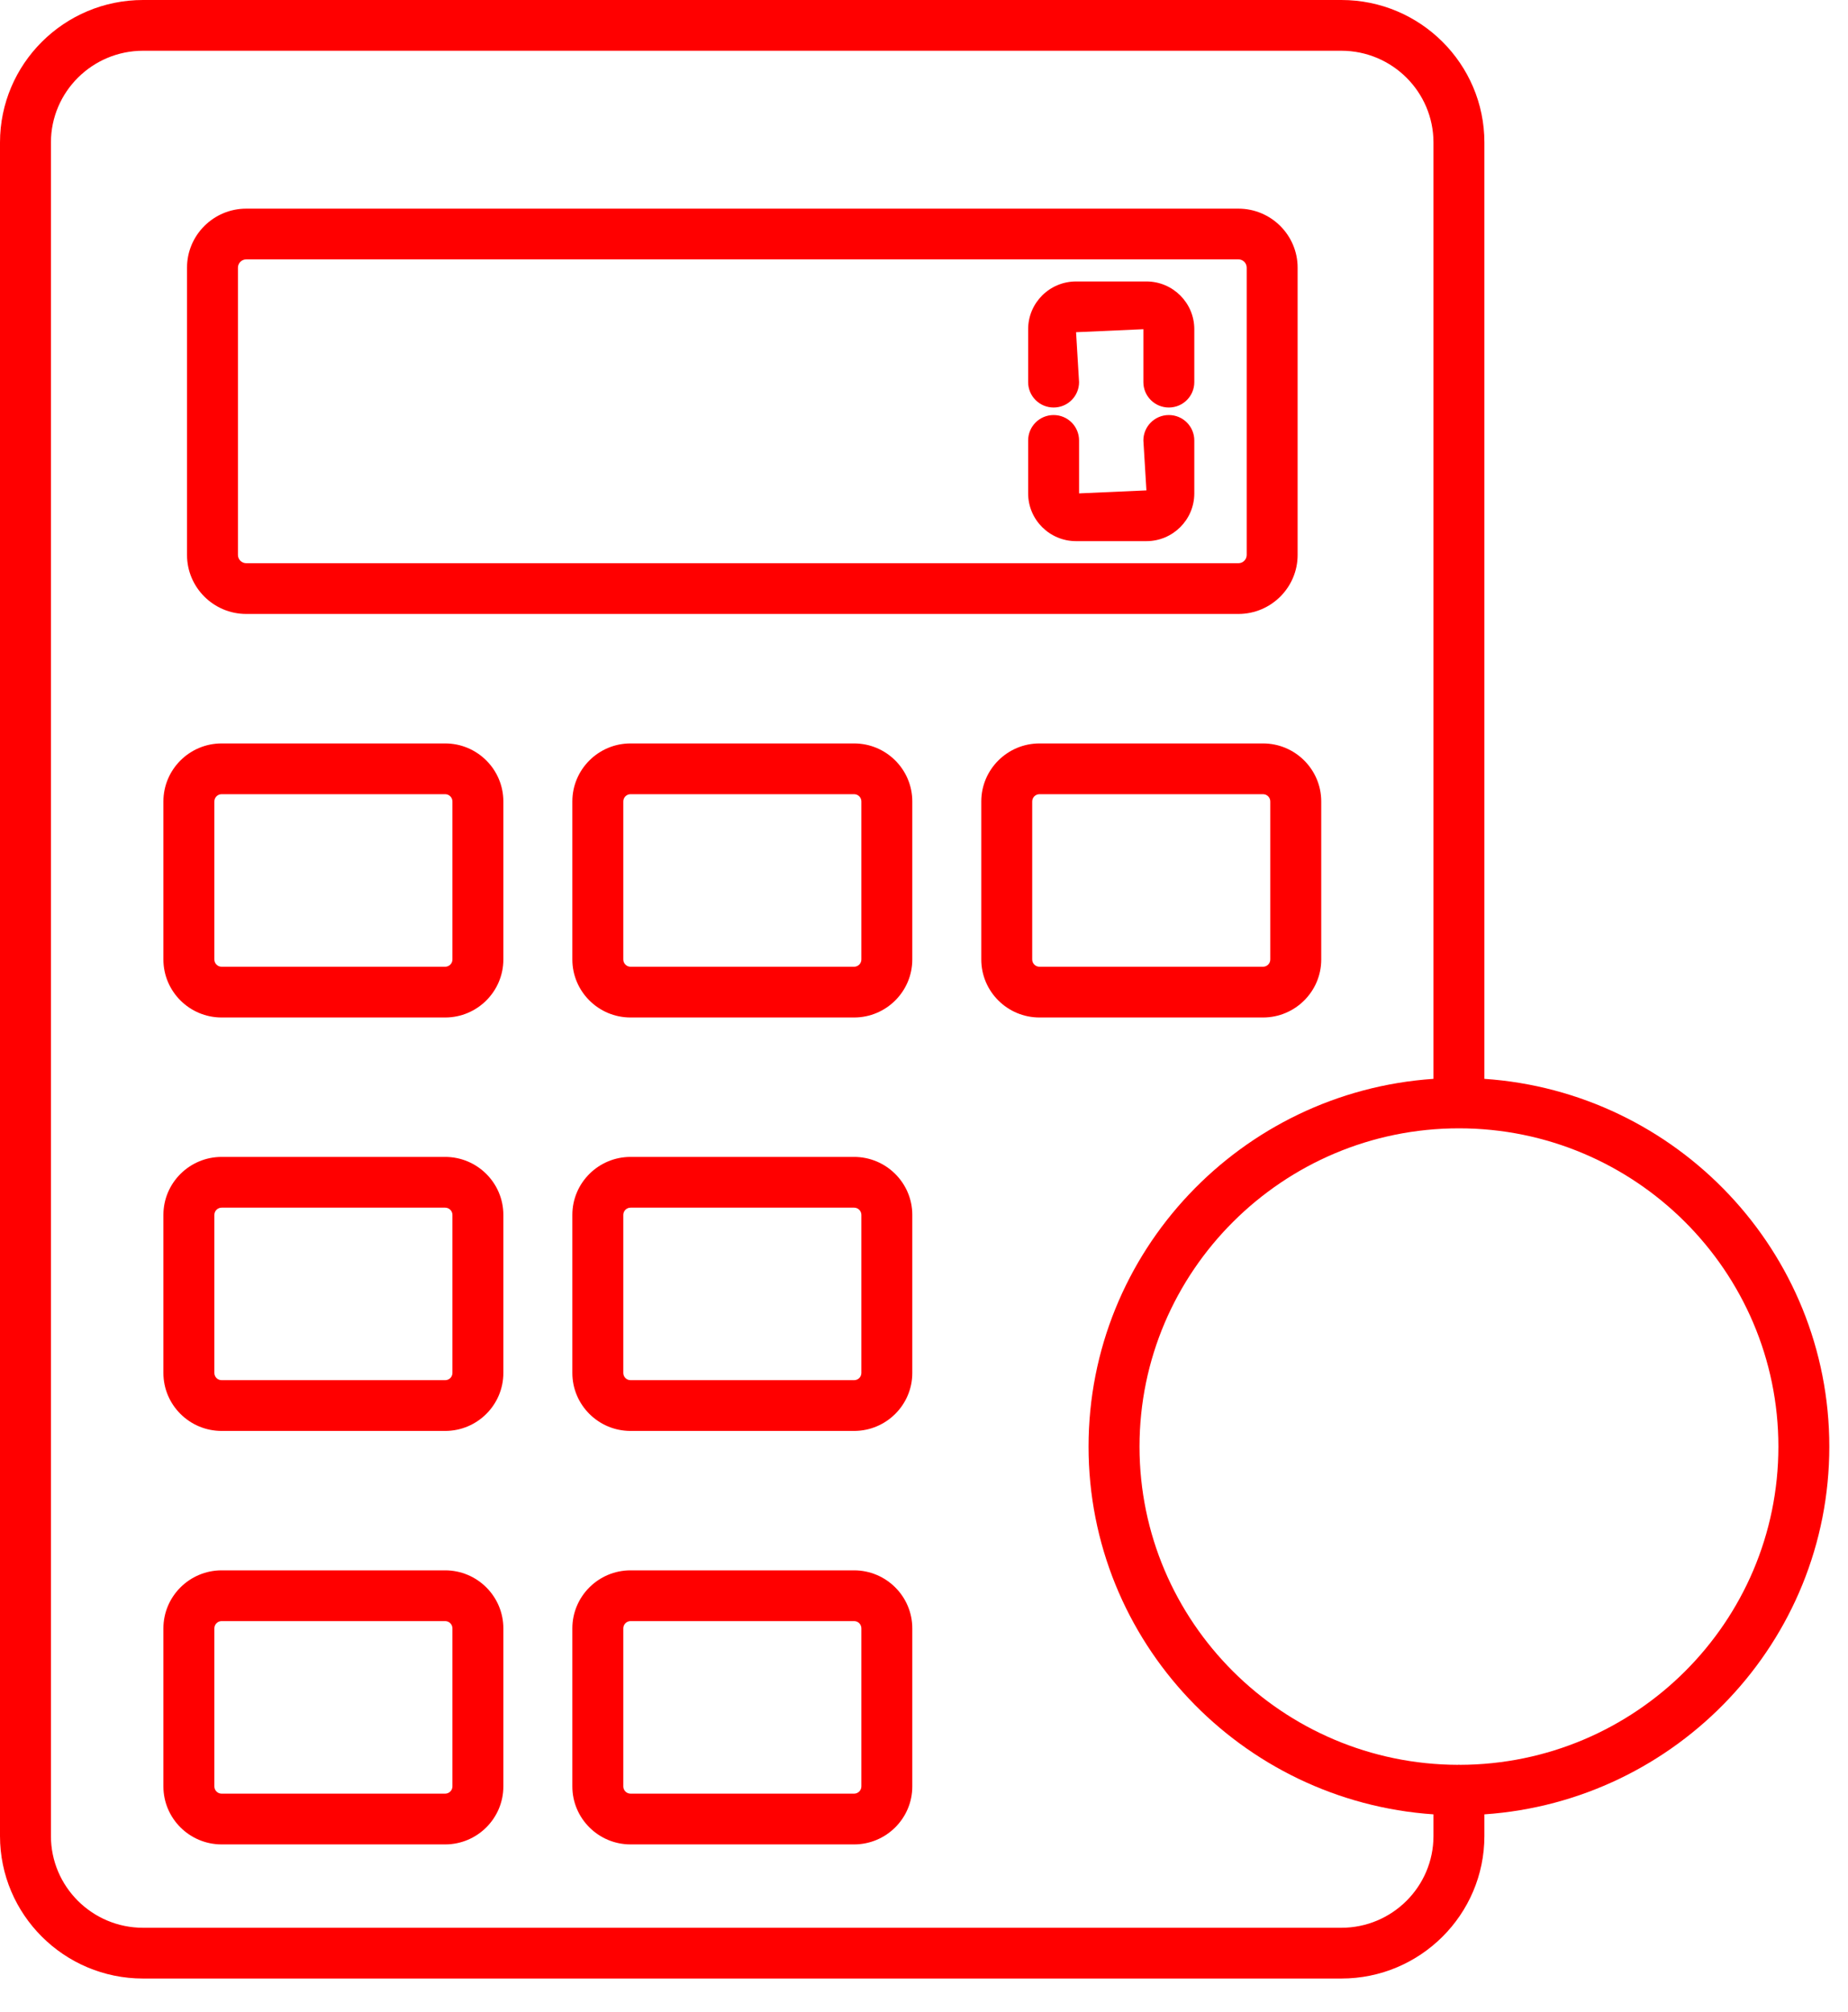
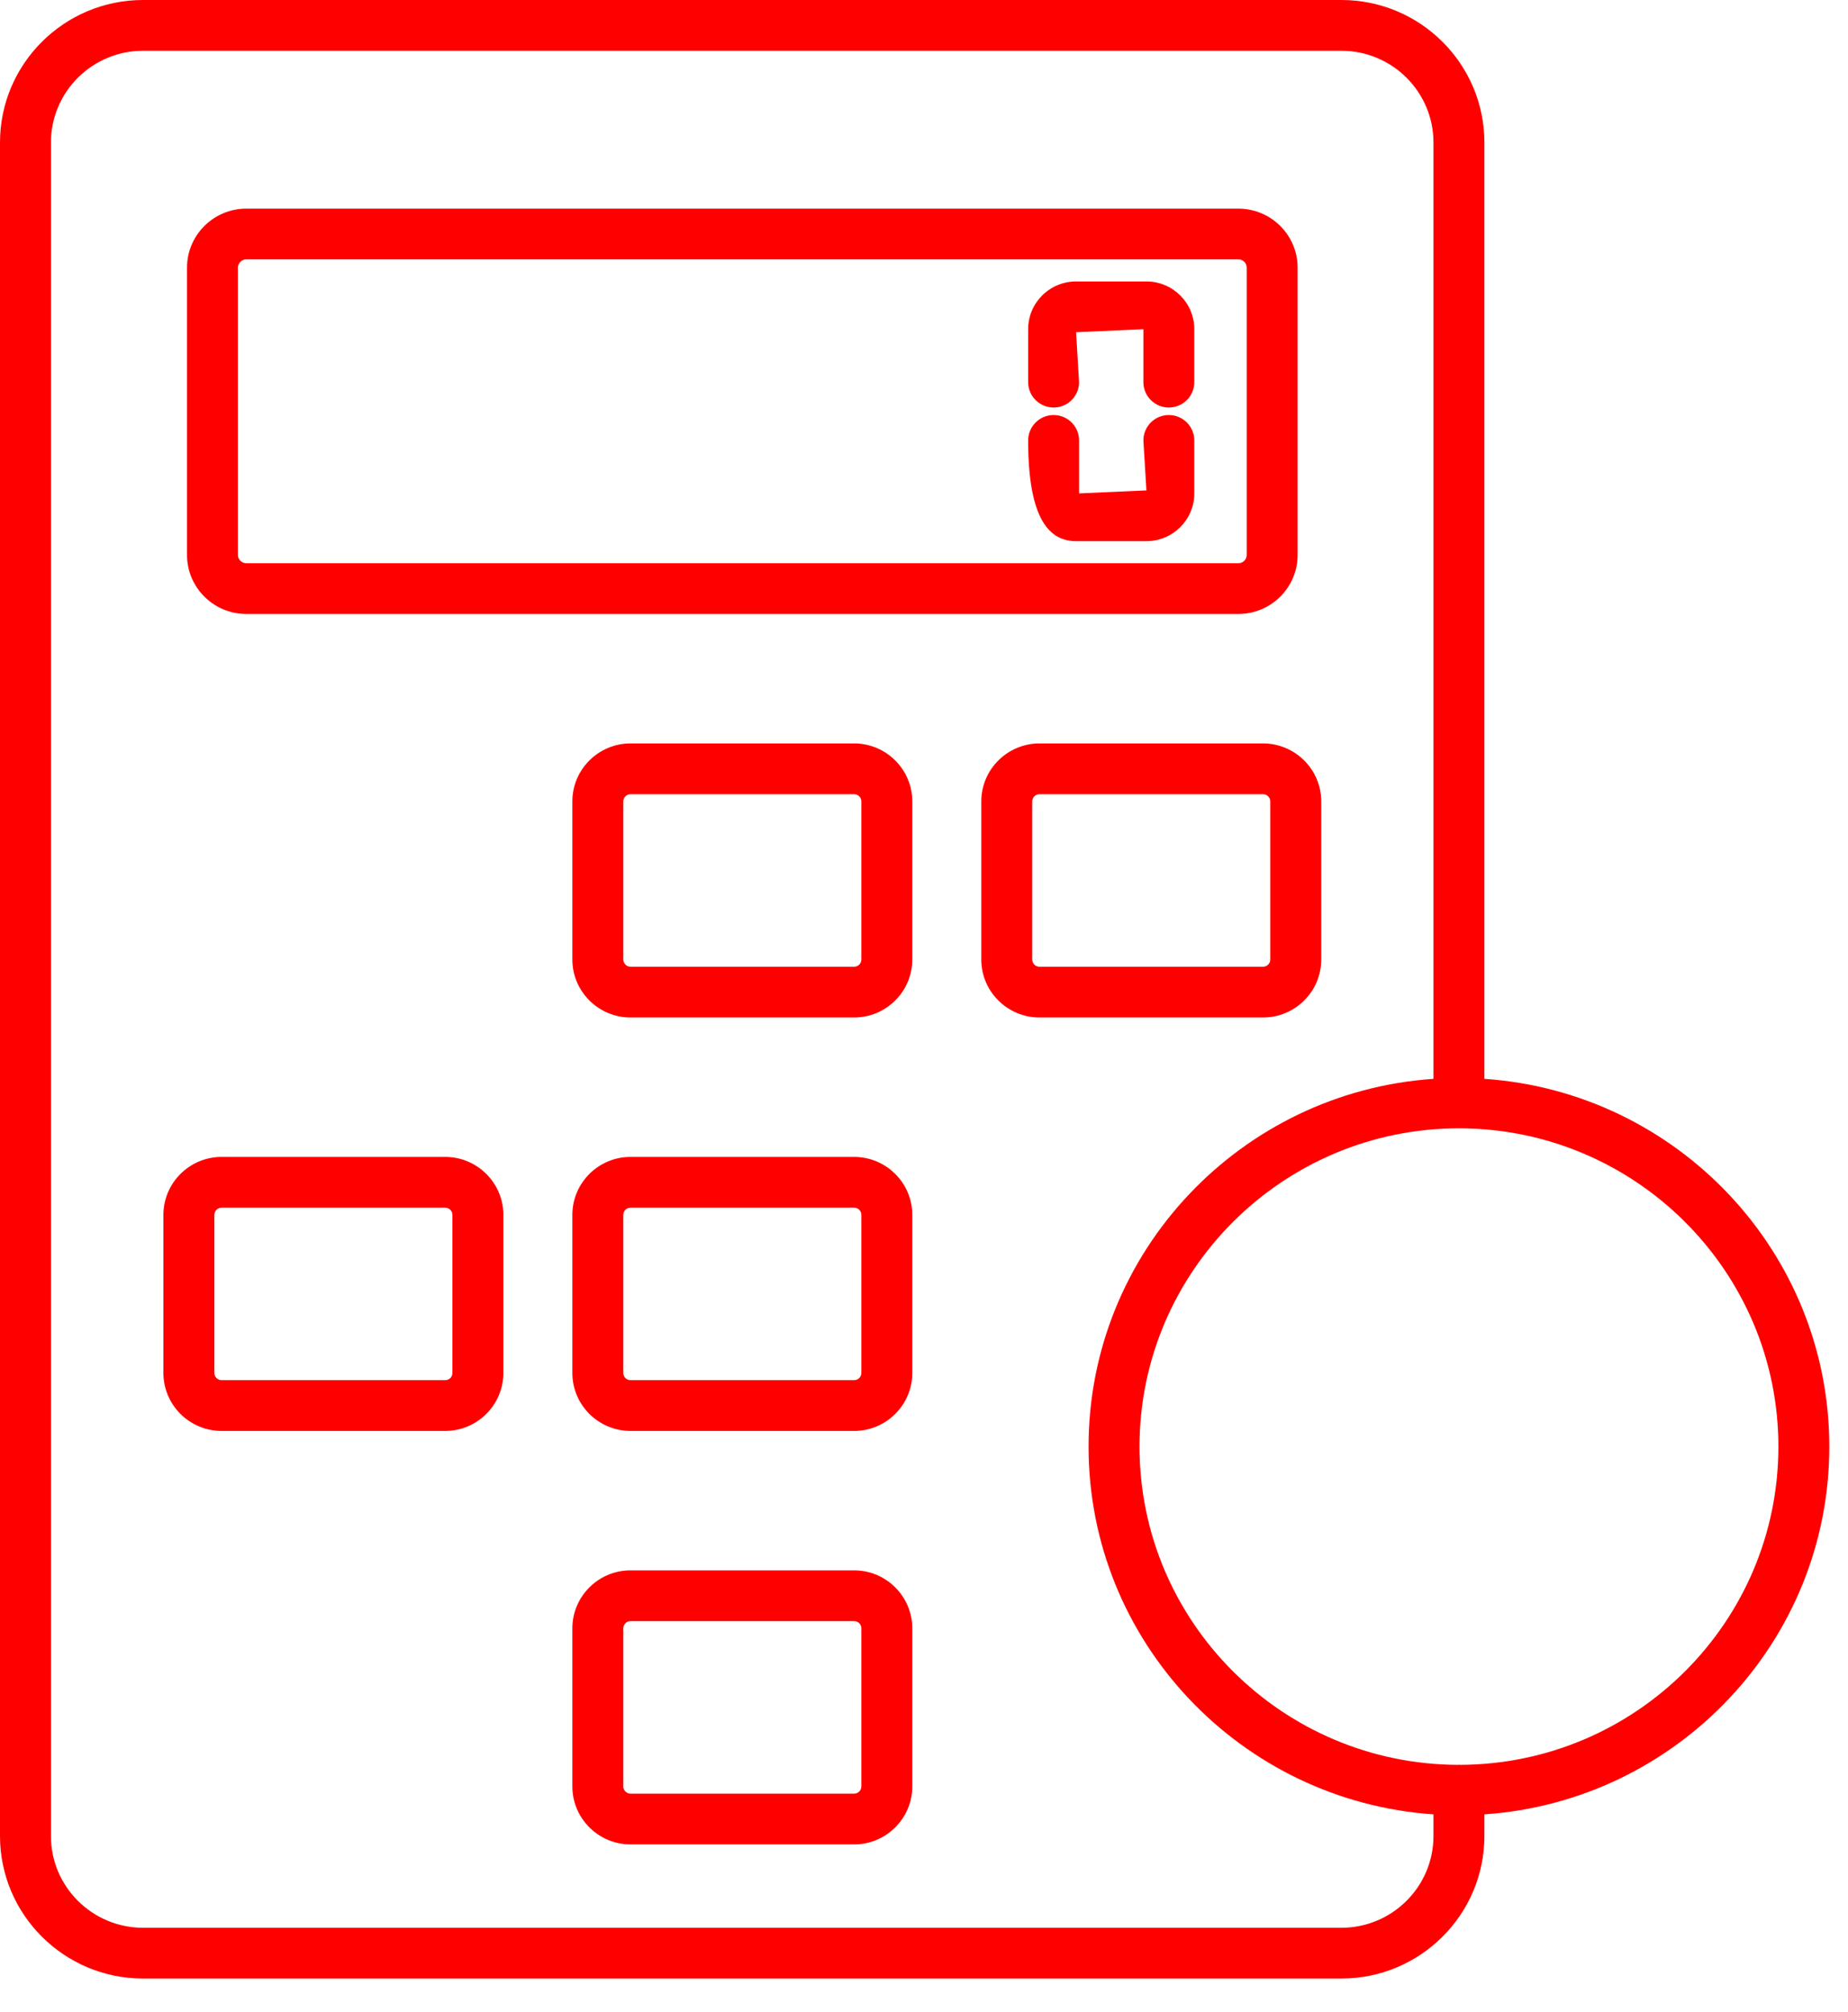
<svg xmlns="http://www.w3.org/2000/svg" width="45" height="49" viewBox="0 0 45 49" fill="none">
  <path d="M5.996 14.951H30.156C30.951 14.951 31.598 14.306 31.598 13.514V6.518C31.598 5.726 30.951 5.081 30.156 5.081H5.996C5.201 5.081 4.554 5.726 4.554 6.518V13.514C4.554 14.306 5.201 14.951 5.996 14.951ZM5.794 6.518C5.794 6.407 5.885 6.316 5.997 6.316H30.156C30.268 6.316 30.358 6.407 30.358 6.518V13.514C30.358 13.625 30.268 13.715 30.156 13.715H5.996C5.885 13.715 5.794 13.625 5.794 13.514V6.518H5.794Z" fill="#FF0000" />
-   <path d="M10.84 18.104H5.397C4.616 18.104 3.979 18.737 3.979 19.517V23.365C3.979 24.144 4.615 24.778 5.397 24.778H10.84C11.621 24.778 12.257 24.144 12.257 23.365V19.517C12.257 18.737 11.621 18.104 10.84 18.104ZM11.017 23.366C11.017 23.463 10.937 23.542 10.84 23.542H5.397C5.299 23.542 5.22 23.463 5.22 23.366V19.517C5.22 19.419 5.299 19.34 5.397 19.34H10.84C10.937 19.34 11.017 19.419 11.017 19.517V23.366Z" fill="#FF0000" />
  <path d="M20.797 18.104H15.354C14.573 18.104 13.937 18.737 13.937 19.517V23.365C13.937 24.144 14.573 24.778 15.354 24.778H20.797C21.579 24.778 22.215 24.144 22.215 23.365V19.517C22.215 18.737 21.579 18.104 20.797 18.104ZM20.975 23.366C20.975 23.463 20.895 23.542 20.798 23.542H15.355C15.257 23.542 15.178 23.463 15.178 23.366V19.517C15.178 19.419 15.257 19.34 15.355 19.34H20.798C20.896 19.34 20.975 19.419 20.975 19.517V23.366Z" fill="#FF0000" />
  <path d="M10.84 28.173H5.397C4.616 28.173 3.979 28.806 3.979 29.585V33.434C3.979 34.213 4.615 34.846 5.397 34.846H10.84C11.621 34.846 12.257 34.213 12.257 33.434V29.585C12.257 28.807 11.621 28.173 10.84 28.173ZM11.017 33.434C11.017 33.532 10.937 33.61 10.84 33.61H5.397C5.299 33.61 5.22 33.531 5.22 33.434V29.585C5.22 29.488 5.299 29.409 5.397 29.409H10.84C10.937 29.409 11.017 29.488 11.017 29.585V33.434Z" fill="#FF0000" />
  <path d="M20.797 28.173H15.354C14.573 28.173 13.937 28.806 13.937 29.585V33.434C13.937 34.213 14.573 34.846 15.354 34.846H20.797C21.579 34.846 22.215 34.213 22.215 33.434V29.585C22.215 28.807 21.579 28.173 20.797 28.173ZM20.975 33.434C20.975 33.532 20.895 33.61 20.798 33.61H15.355C15.257 33.61 15.178 33.531 15.178 33.434V29.585C15.178 29.488 15.257 29.409 15.355 29.409H20.798C20.896 29.409 20.975 29.488 20.975 29.585V33.434Z" fill="#FF0000" />
-   <path d="M10.84 38.241H5.397C4.616 38.241 3.979 38.875 3.979 39.654V43.503C3.979 44.281 4.615 44.915 5.397 44.915H10.84C11.621 44.915 12.257 44.281 12.257 43.503V39.654C12.257 38.875 11.621 38.241 10.84 38.241ZM11.017 43.503C11.017 43.6 10.937 43.679 10.84 43.679H5.397C5.299 43.679 5.22 43.6 5.22 43.503V39.654C5.22 39.556 5.299 39.477 5.397 39.477H10.84C10.937 39.477 11.017 39.556 11.017 39.654V43.503Z" fill="#FF0000" />
  <path d="M20.797 38.241H15.354C14.573 38.241 13.937 38.875 13.937 39.654V43.503C13.937 44.281 14.573 44.915 15.354 44.915H20.797C21.579 44.915 22.215 44.281 22.215 43.503V39.654C22.215 38.875 21.579 38.241 20.797 38.241ZM20.975 43.503C20.975 43.6 20.895 43.679 20.798 43.679H15.355C15.257 43.679 15.178 43.6 15.178 43.503V39.654C15.178 39.556 15.257 39.477 15.355 39.477H20.798C20.896 39.477 20.975 39.556 20.975 39.654V43.503Z" fill="#FF0000" />
  <path d="M32.173 23.366V19.517C32.173 18.738 31.537 18.104 30.755 18.104H25.313C24.531 18.104 23.895 18.738 23.895 19.517V23.366C23.895 24.145 24.531 24.778 25.313 24.778H30.755C31.537 24.778 32.173 24.145 32.173 23.366ZM25.135 23.366V19.517C25.135 19.419 25.215 19.34 25.313 19.34H30.755C30.853 19.34 30.932 19.419 30.932 19.517V23.366C30.932 23.464 30.853 23.542 30.755 23.542H25.313C25.214 23.542 25.135 23.463 25.135 23.366Z" fill="#FF0000" />
  <path d="M44.545 35.228C44.545 30.481 40.83 26.591 36.146 26.272V3.47C36.146 1.556 34.584 0 32.664 0H3.483C1.562 0 0 1.556 0 3.47V44.71C0 46.624 1.562 48.181 3.483 48.181H32.663C34.584 48.181 36.146 46.624 36.146 44.71V44.183C40.83 43.863 44.545 39.974 44.545 35.228H44.545ZM32.663 46.945H3.483C2.247 46.945 1.24 45.943 1.24 44.71V3.47C1.24 2.239 2.247 1.236 3.483 1.236H32.663C33.9 1.236 34.906 2.239 34.906 3.47V26.272C30.222 26.591 26.507 30.48 26.507 35.228C26.507 39.975 30.222 43.863 34.906 44.183V44.71C34.906 45.943 33.9 46.945 32.663 46.945ZM35.545 42.977C35.539 42.977 35.533 42.973 35.526 42.973C35.519 42.973 35.514 42.977 35.507 42.977C31.227 42.967 27.748 39.495 27.748 35.228C27.748 30.961 31.237 27.477 35.526 27.477C39.815 27.477 43.305 30.954 43.305 35.228C43.305 39.502 39.826 42.967 35.545 42.977Z" fill="#FF0000" />
  <path d="M25.656 9.924C25.999 9.924 26.276 9.647 26.276 9.306L26.203 8.09L27.842 8.017V9.306C27.842 9.647 28.12 9.924 28.462 9.924C28.805 9.924 29.082 9.647 29.082 9.306V8.017C29.082 7.375 28.559 6.854 27.916 6.854H26.203C25.559 6.854 25.036 7.375 25.036 8.017V9.306C25.036 9.647 25.314 9.924 25.657 9.924L25.656 9.924Z" fill="#FF0000" />
-   <path d="M26.203 13.178H27.916C28.559 13.178 29.082 12.657 29.082 12.015V10.726C29.082 10.384 28.805 10.107 28.462 10.107C28.119 10.107 27.842 10.384 27.842 10.726L27.916 11.942L26.276 12.015V10.726C26.276 10.384 25.999 10.107 25.656 10.107C25.314 10.107 25.036 10.384 25.036 10.726V12.015C25.036 12.657 25.559 13.178 26.203 13.178H26.203Z" fill="#FF0000" />
+   <path d="M26.203 13.178H27.916C28.559 13.178 29.082 12.657 29.082 12.015V10.726C29.082 10.384 28.805 10.107 28.462 10.107C28.119 10.107 27.842 10.384 27.842 10.726L27.916 11.942L26.276 12.015V10.726C26.276 10.384 25.999 10.107 25.656 10.107C25.314 10.107 25.036 10.384 25.036 10.726C25.036 12.657 25.559 13.178 26.203 13.178H26.203Z" fill="#FF0000" />
</svg>